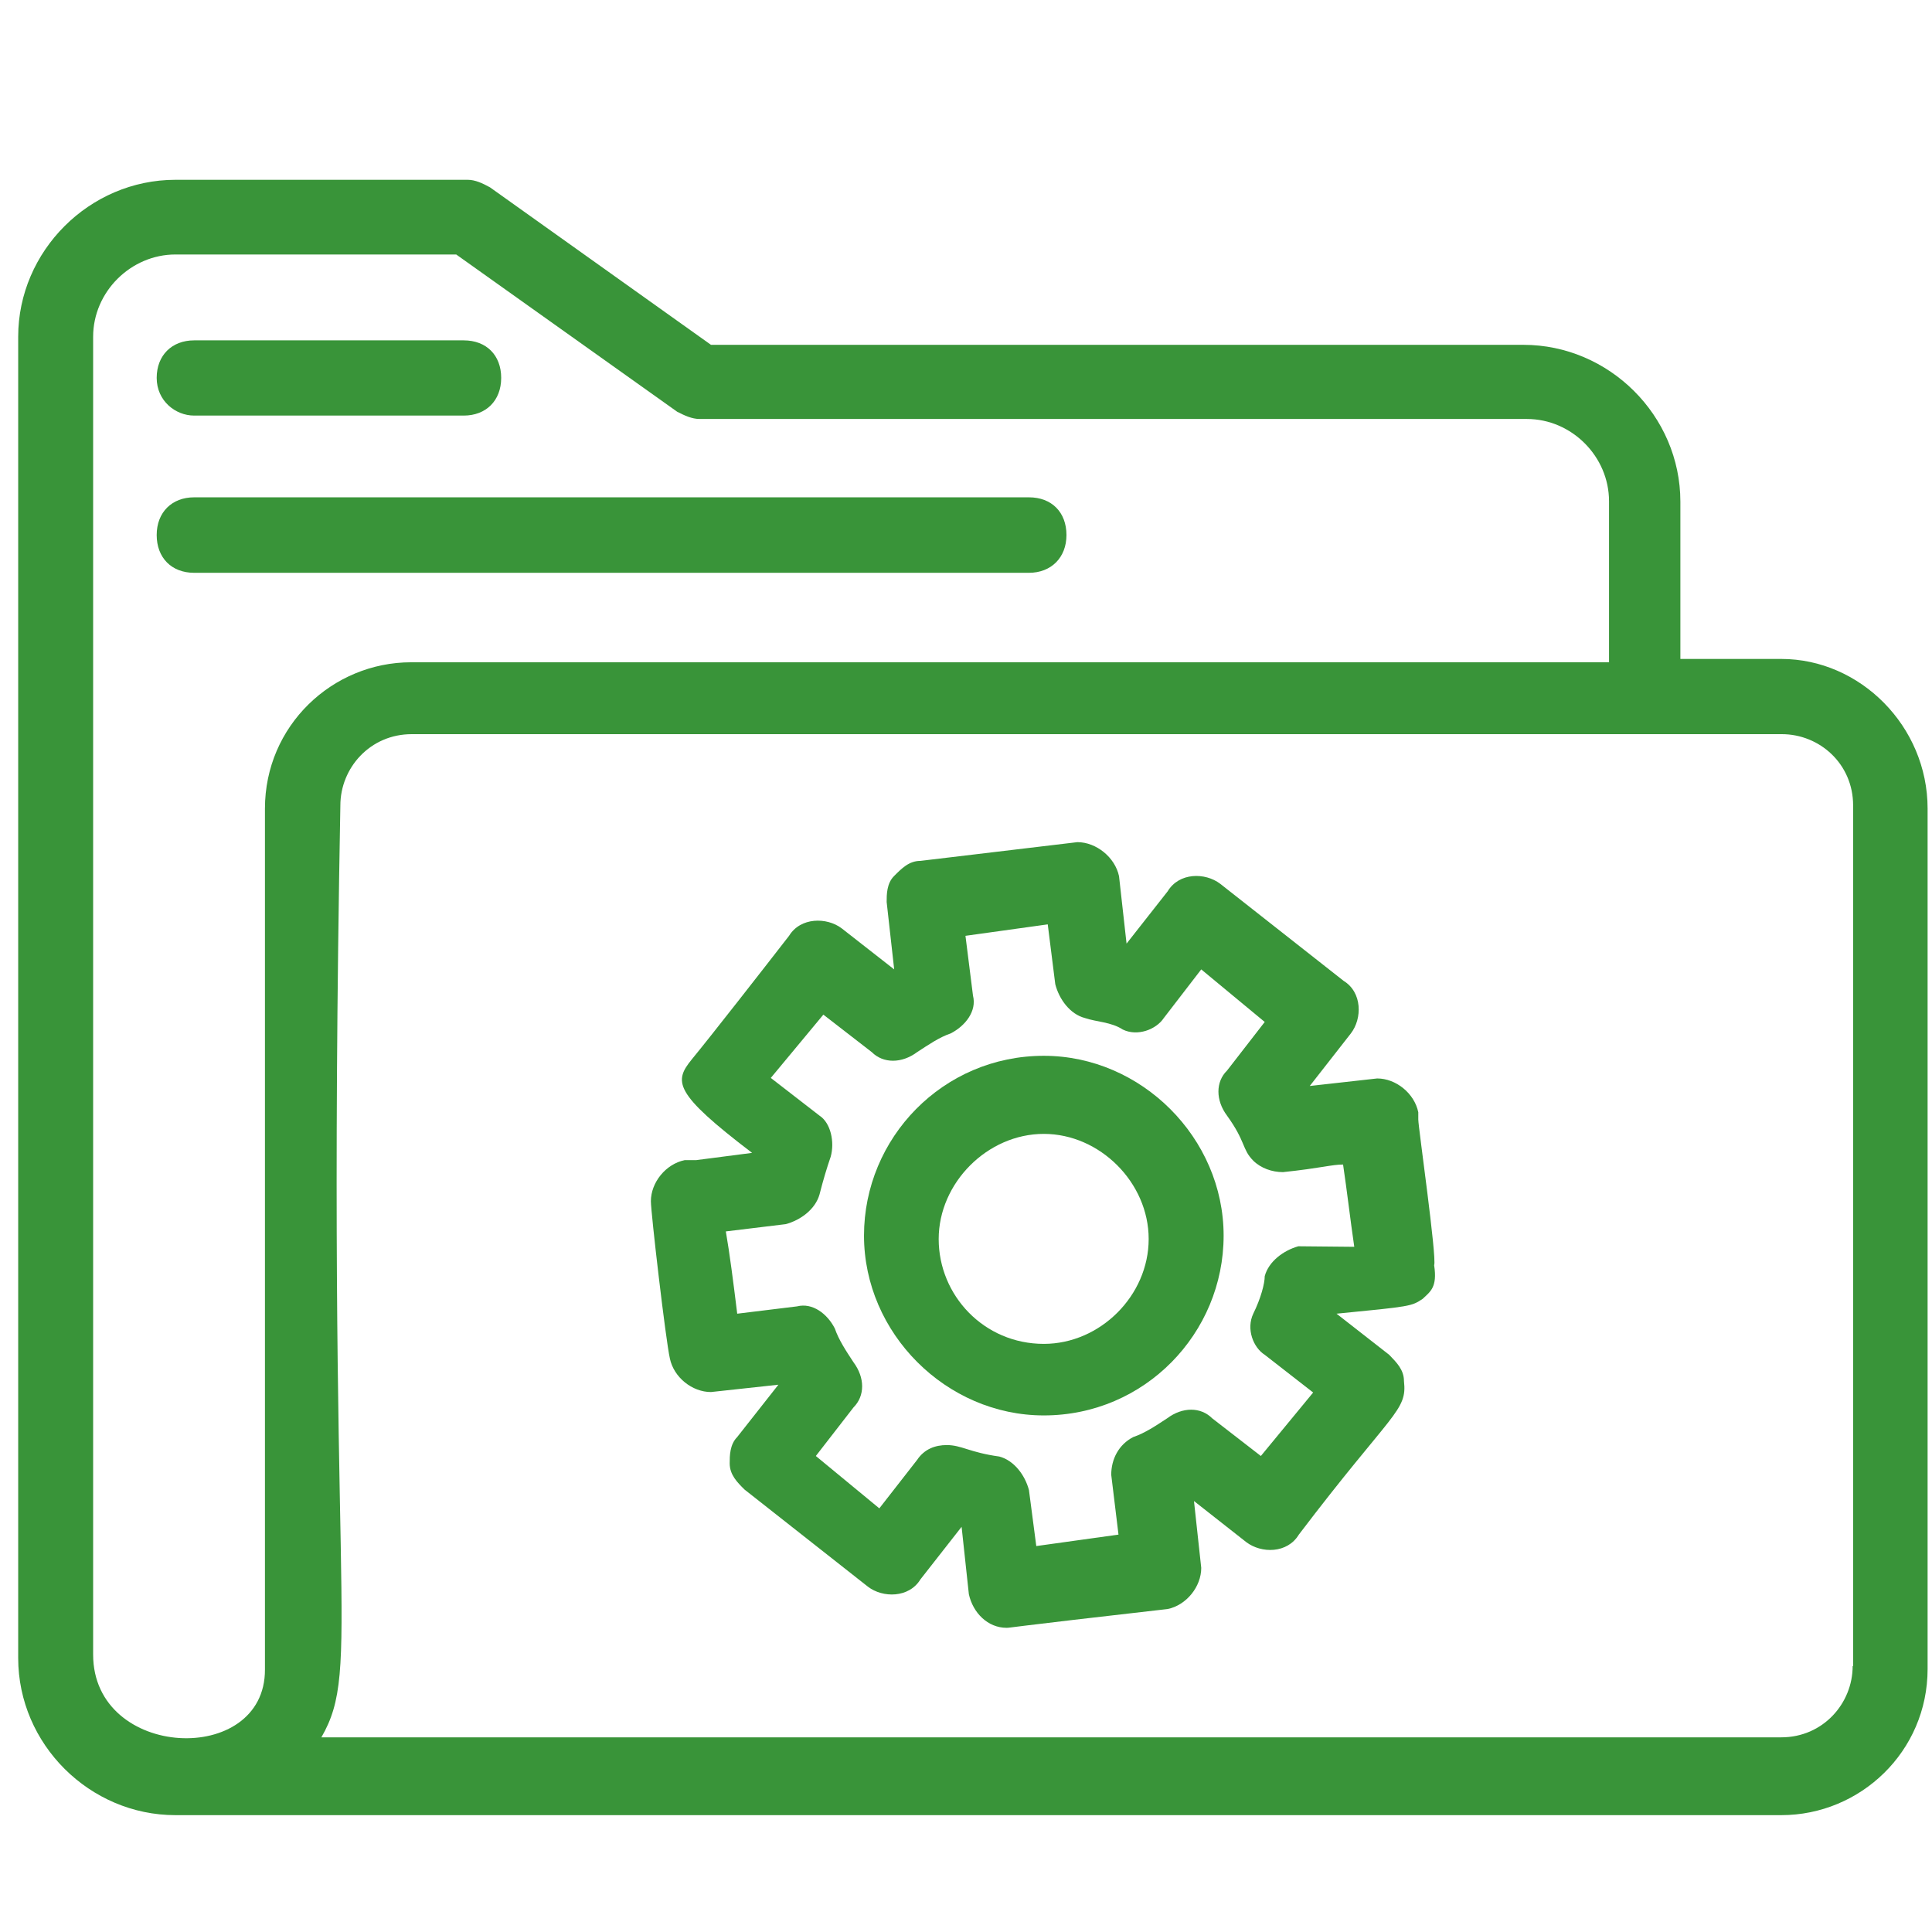
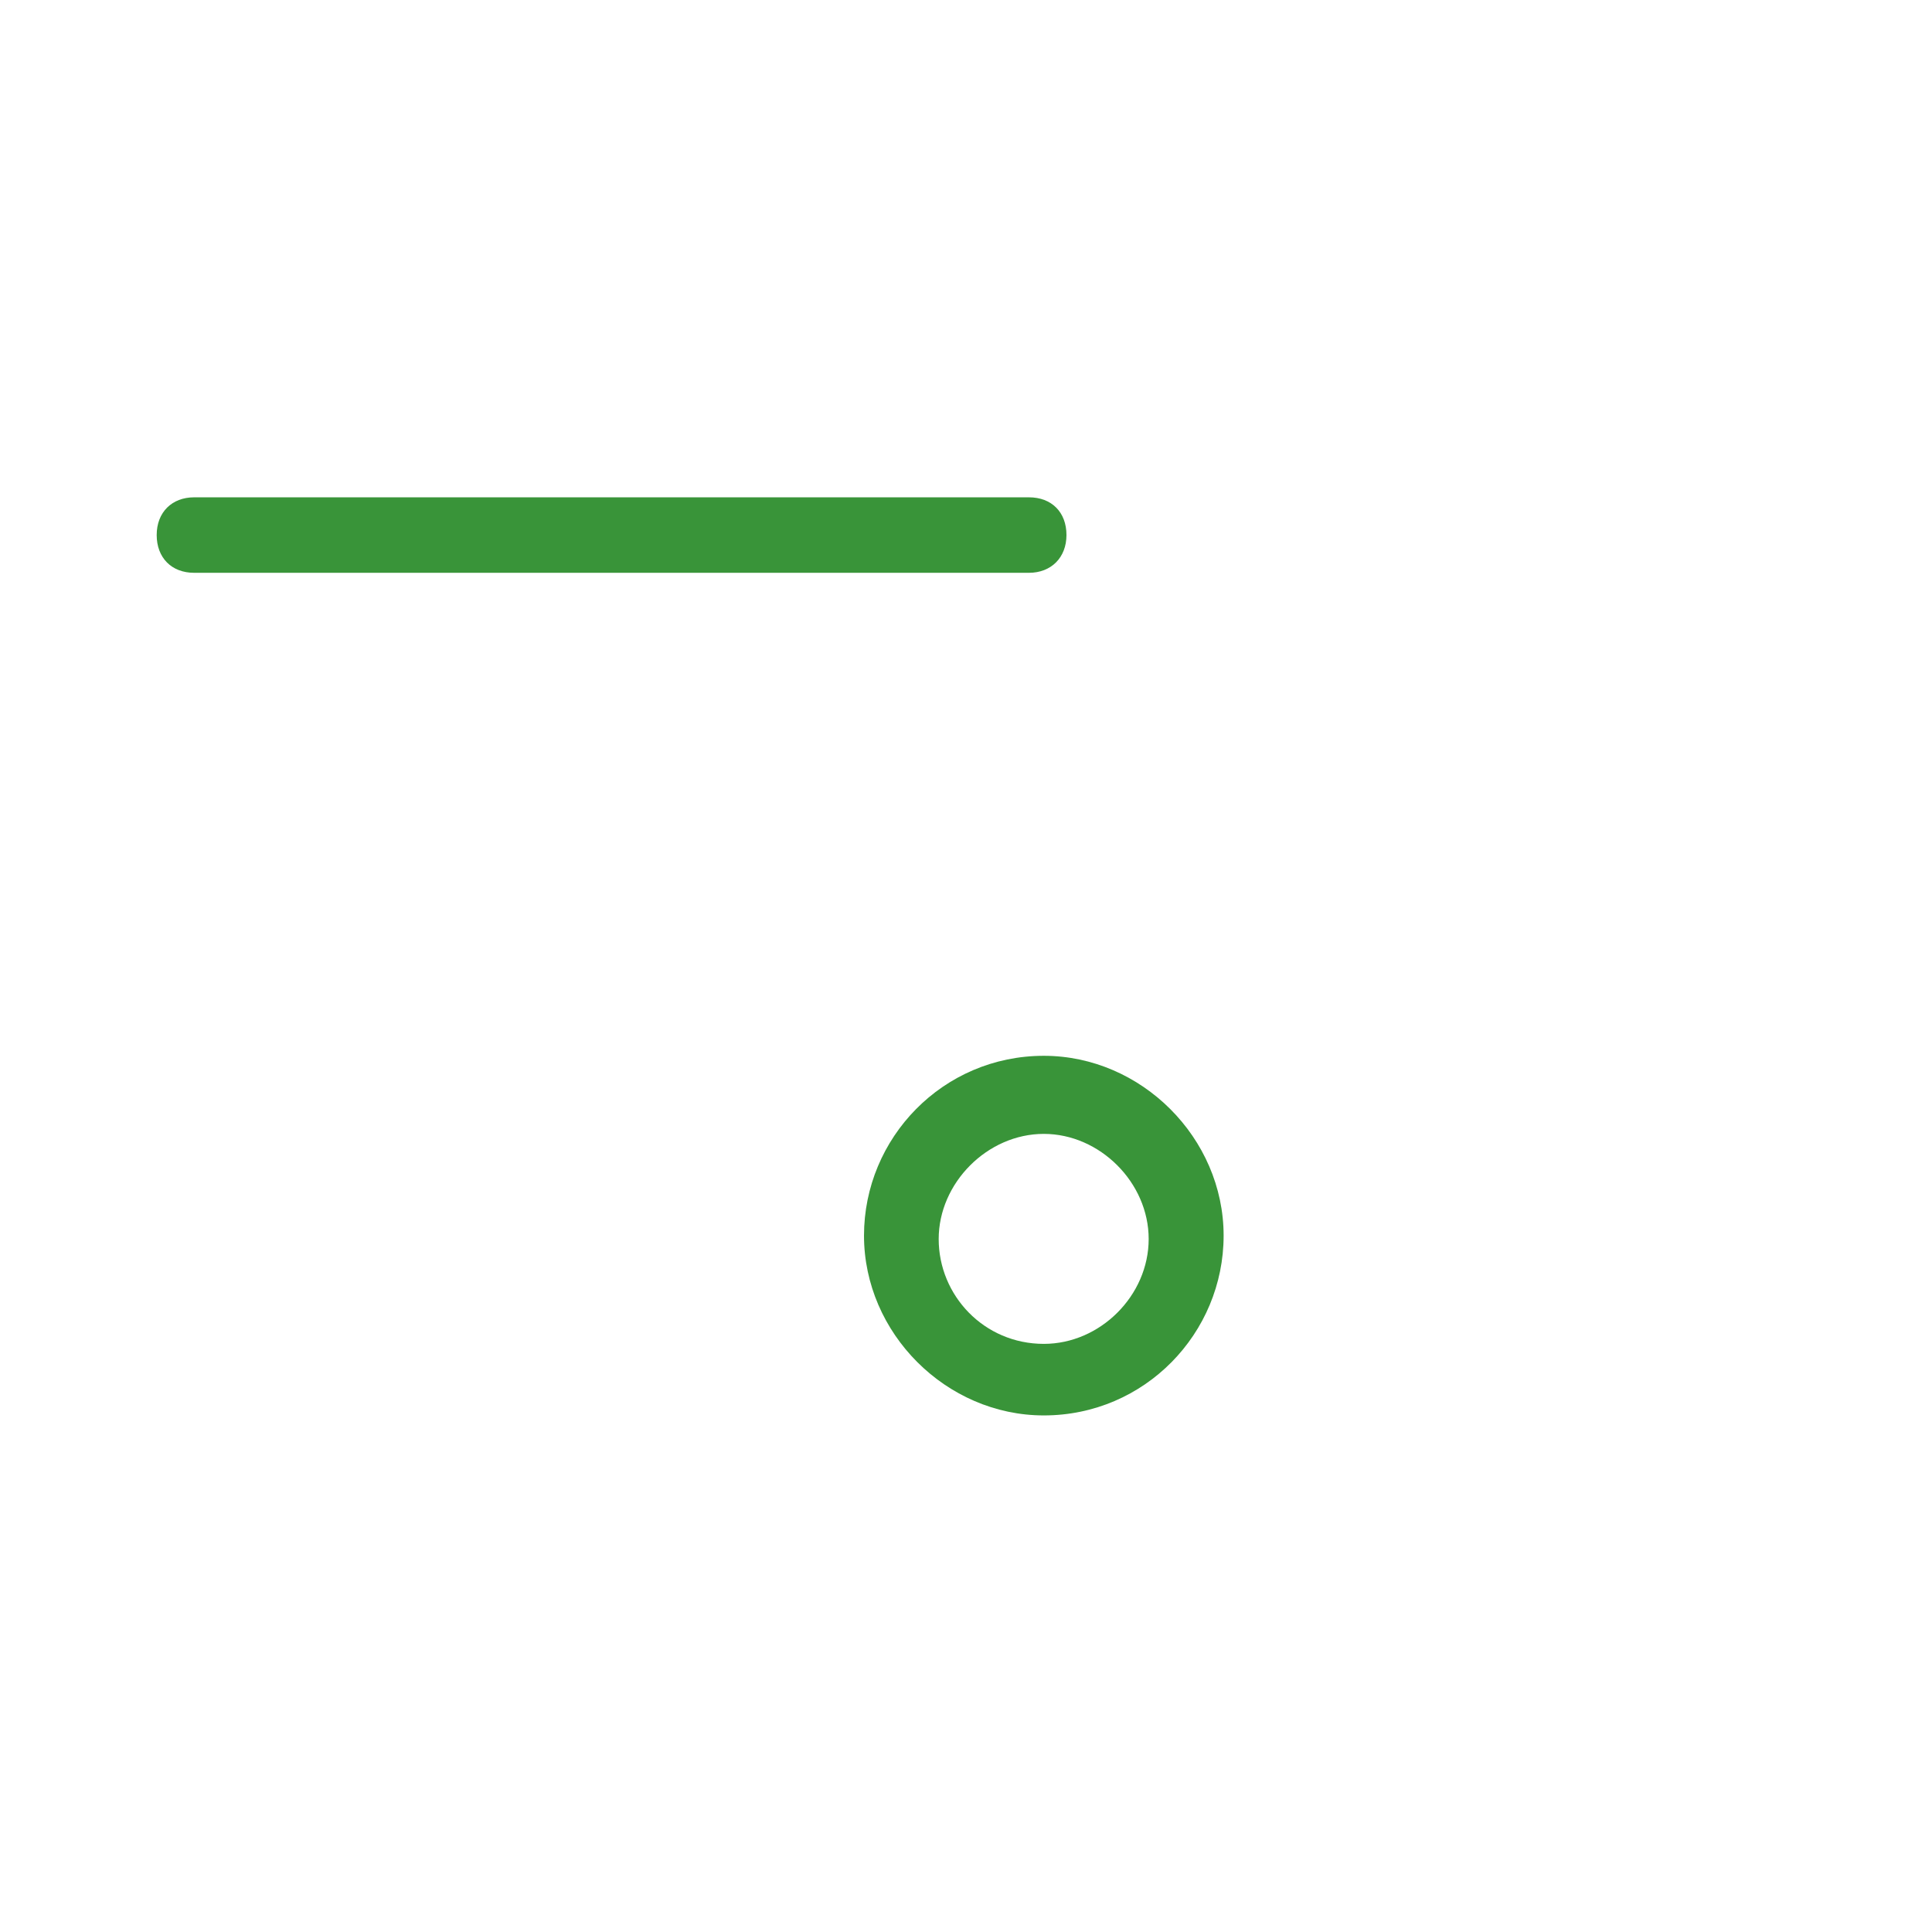
<svg xmlns="http://www.w3.org/2000/svg" width="29pt" height="29pt" viewBox="0 0 29 29" version="1.1">
  <g id="surface1">
-     <path style=" stroke:none;fill-rule:nonzero;fill:rgb(22.353%,58.039%,22.353%);fill-opacity:1;" d="M 21.289 16.805 C 21.289 16.746 21.289 16.746 21.289 16.695 C 21.23 16.41 20.953 16.188 20.672 16.188 L 19.66 16.301 L 20.277 15.512 C 20.449 15.289 20.449 14.895 20.168 14.723 L 18.316 13.266 C 18.09 13.094 17.699 13.094 17.527 13.379 L 16.91 14.164 L 16.797 13.152 C 16.738 12.871 16.457 12.641 16.172 12.641 L 13.816 12.922 C 13.645 12.922 13.535 13.035 13.422 13.148 C 13.309 13.258 13.309 13.43 13.309 13.539 L 13.422 14.551 L 12.633 13.934 C 12.41 13.766 12.016 13.766 11.844 14.047 C 11.453 14.551 10.664 15.562 10.387 15.898 C 10.113 16.234 10.105 16.402 11.289 17.305 L 10.449 17.414 C 10.387 17.414 10.336 17.414 10.277 17.414 C 9.992 17.473 9.77 17.75 9.77 18.031 C 9.77 18.203 9.992 20.113 10.055 20.391 C 10.113 20.672 10.387 20.895 10.672 20.895 L 11.684 20.785 L 11.066 21.57 C 10.953 21.684 10.953 21.855 10.953 21.965 C 10.953 22.137 11.066 22.25 11.176 22.359 L 13.027 23.816 C 13.25 23.988 13.645 23.988 13.816 23.707 L 14.434 22.918 L 14.543 23.93 C 14.605 24.211 14.828 24.434 15.109 24.434 C 15.168 24.434 15.051 24.434 17.527 24.152 C 17.809 24.094 18.031 23.816 18.031 23.535 L 17.922 22.531 L 18.707 23.148 C 18.934 23.32 19.324 23.32 19.496 23.035 C 20.902 21.184 21.125 21.184 21.074 20.73 C 21.074 20.559 20.961 20.449 20.852 20.336 L 20.062 19.719 C 21.184 19.609 21.184 19.609 21.355 19.496 C 21.469 19.387 21.578 19.324 21.527 18.992 C 21.57 18.879 21.289 16.918 21.289 16.805 Z M 19.488 18.707 C 19.266 18.77 19.043 18.934 18.984 19.156 C 18.984 19.266 18.926 19.488 18.812 19.719 C 18.703 19.949 18.812 20.227 18.984 20.336 L 19.711 20.902 L 18.926 21.855 L 18.195 21.289 C 18.023 21.117 17.75 21.117 17.52 21.289 C 17.348 21.402 17.184 21.512 17.012 21.57 C 16.789 21.684 16.68 21.906 16.68 22.137 L 16.789 23.035 L 15.555 23.207 L 15.445 22.367 C 15.387 22.145 15.223 21.922 15 21.863 C 14.551 21.801 14.434 21.691 14.211 21.691 C 14.039 21.691 13.875 21.75 13.766 21.914 L 13.199 22.641 L 12.246 21.855 L 12.812 21.125 C 12.984 20.953 12.984 20.68 12.812 20.449 C 12.699 20.277 12.59 20.113 12.531 19.941 C 12.418 19.719 12.195 19.551 11.965 19.609 L 11.066 19.719 C 11.004 19.215 10.953 18.82 10.895 18.484 L 11.793 18.375 C 12.016 18.316 12.238 18.152 12.301 17.93 C 12.359 17.703 12.41 17.535 12.469 17.363 C 12.531 17.141 12.469 16.855 12.301 16.746 L 11.57 16.18 L 12.359 15.23 L 13.086 15.793 C 13.258 15.965 13.535 15.965 13.766 15.793 C 13.934 15.684 14.098 15.57 14.27 15.512 C 14.492 15.398 14.664 15.176 14.605 14.945 L 14.492 14.047 L 15.727 13.875 L 15.84 14.773 C 15.898 15 16.062 15.223 16.285 15.281 C 16.457 15.34 16.68 15.34 16.852 15.453 C 17.074 15.562 17.355 15.453 17.469 15.281 L 18.031 14.551 L 18.984 15.34 L 18.418 16.07 C 18.246 16.238 18.246 16.516 18.418 16.746 C 18.703 17.141 18.641 17.25 18.812 17.422 C 18.926 17.535 19.094 17.594 19.258 17.594 C 19.824 17.535 19.988 17.48 20.16 17.48 C 20.219 17.875 20.27 18.32 20.328 18.715 Z M 19.488 18.707 " />
    <path style=" stroke:none;fill-rule:nonzero;fill:rgb(22.353%,58.039%,22.353%);fill-opacity:1;" d="M 15.668 15.848 C 14.152 15.848 12.969 17.082 12.969 18.547 C 12.969 20.012 14.203 21.246 15.668 21.246 C 17.184 21.246 18.367 20.012 18.367 18.547 C 18.367 17.082 17.133 15.848 15.668 15.848 Z M 15.668 20.172 C 14.77 20.172 14.09 19.445 14.09 18.598 C 14.09 17.758 14.82 17.02 15.668 17.02 C 16.508 17.02 17.242 17.75 17.242 18.598 C 17.242 19.445 16.516 20.172 15.668 20.172 Z M 15.668 20.172 " />
-     <path style=" stroke:none;fill-rule:nonzero;fill:rgb(22.353%,58.039%,22.353%);fill-opacity:1;" d="M 26.738 9.891 L 25.223 9.891 L 25.223 7.531 C 25.223 6.238 24.152 5.176 22.867 5.176 L 10.672 5.176 L 7.355 2.812 C 7.242 2.75 7.133 2.699 7.02 2.699 L 2.633 2.699 C 1.34 2.699 0.273 3.77 0.273 5.055 L 0.273 24.887 C 0.273 26.184 1.348 27.246 2.633 27.246 C 11.176 27.246 17.629 27.246 26.738 27.246 C 27.922 27.246 28.934 26.293 28.934 25.051 L 28.934 12.137 C 28.934 10.902 27.922 9.891 26.738 9.891 Z M 1.398 24.836 L 1.398 5.055 C 1.398 4.379 1.965 3.82 2.633 3.82 L 6.848 3.82 L 10.164 6.18 C 10.277 6.238 10.387 6.289 10.5 6.289 L 22.918 6.289 C 23.594 6.289 24.152 6.855 24.152 7.523 L 24.152 9.941 L 6.172 9.941 C 4.988 9.941 3.977 10.895 3.977 12.137 L 3.977 25.059 C 3.984 26.523 1.398 26.414 1.398 24.836 Z M 27.809 25.008 C 27.809 25.57 27.363 26.078 26.738 26.078 L 4.824 26.078 C 5.441 25.008 4.887 24.113 5.109 12.09 C 5.109 11.527 5.555 11.02 6.18 11.02 C 14.27 11.02 23.32 11.02 26.746 11.02 C 27.312 11.02 27.816 11.465 27.816 12.09 L 27.816 25.008 Z M 27.809 25.008 " />
-     <path style=" stroke:none;fill-rule:nonzero;fill:rgb(22.353%,58.039%,22.353%);fill-opacity:1;" d="M 2.914 6.238 L 6.961 6.238 C 7.293 6.238 7.523 6.016 7.523 5.672 C 7.523 5.332 7.301 5.109 6.961 5.109 L 2.914 5.109 C 2.582 5.109 2.352 5.332 2.352 5.672 C 2.352 6.016 2.633 6.238 2.914 6.238 Z M 2.914 6.238 " />
    <path style=" stroke:none;fill-rule:nonzero;fill:rgb(22.353%,58.039%,22.353%);fill-opacity:1;" d="M 15.445 8.598 C 15.777 8.598 16.008 8.371 16.008 8.031 C 16.008 7.688 15.785 7.465 15.445 7.465 L 2.914 7.465 C 2.582 7.465 2.352 7.688 2.352 8.031 C 2.352 8.371 2.574 8.598 2.914 8.598 Z M 15.445 8.598 " />
  </g>
</svg>